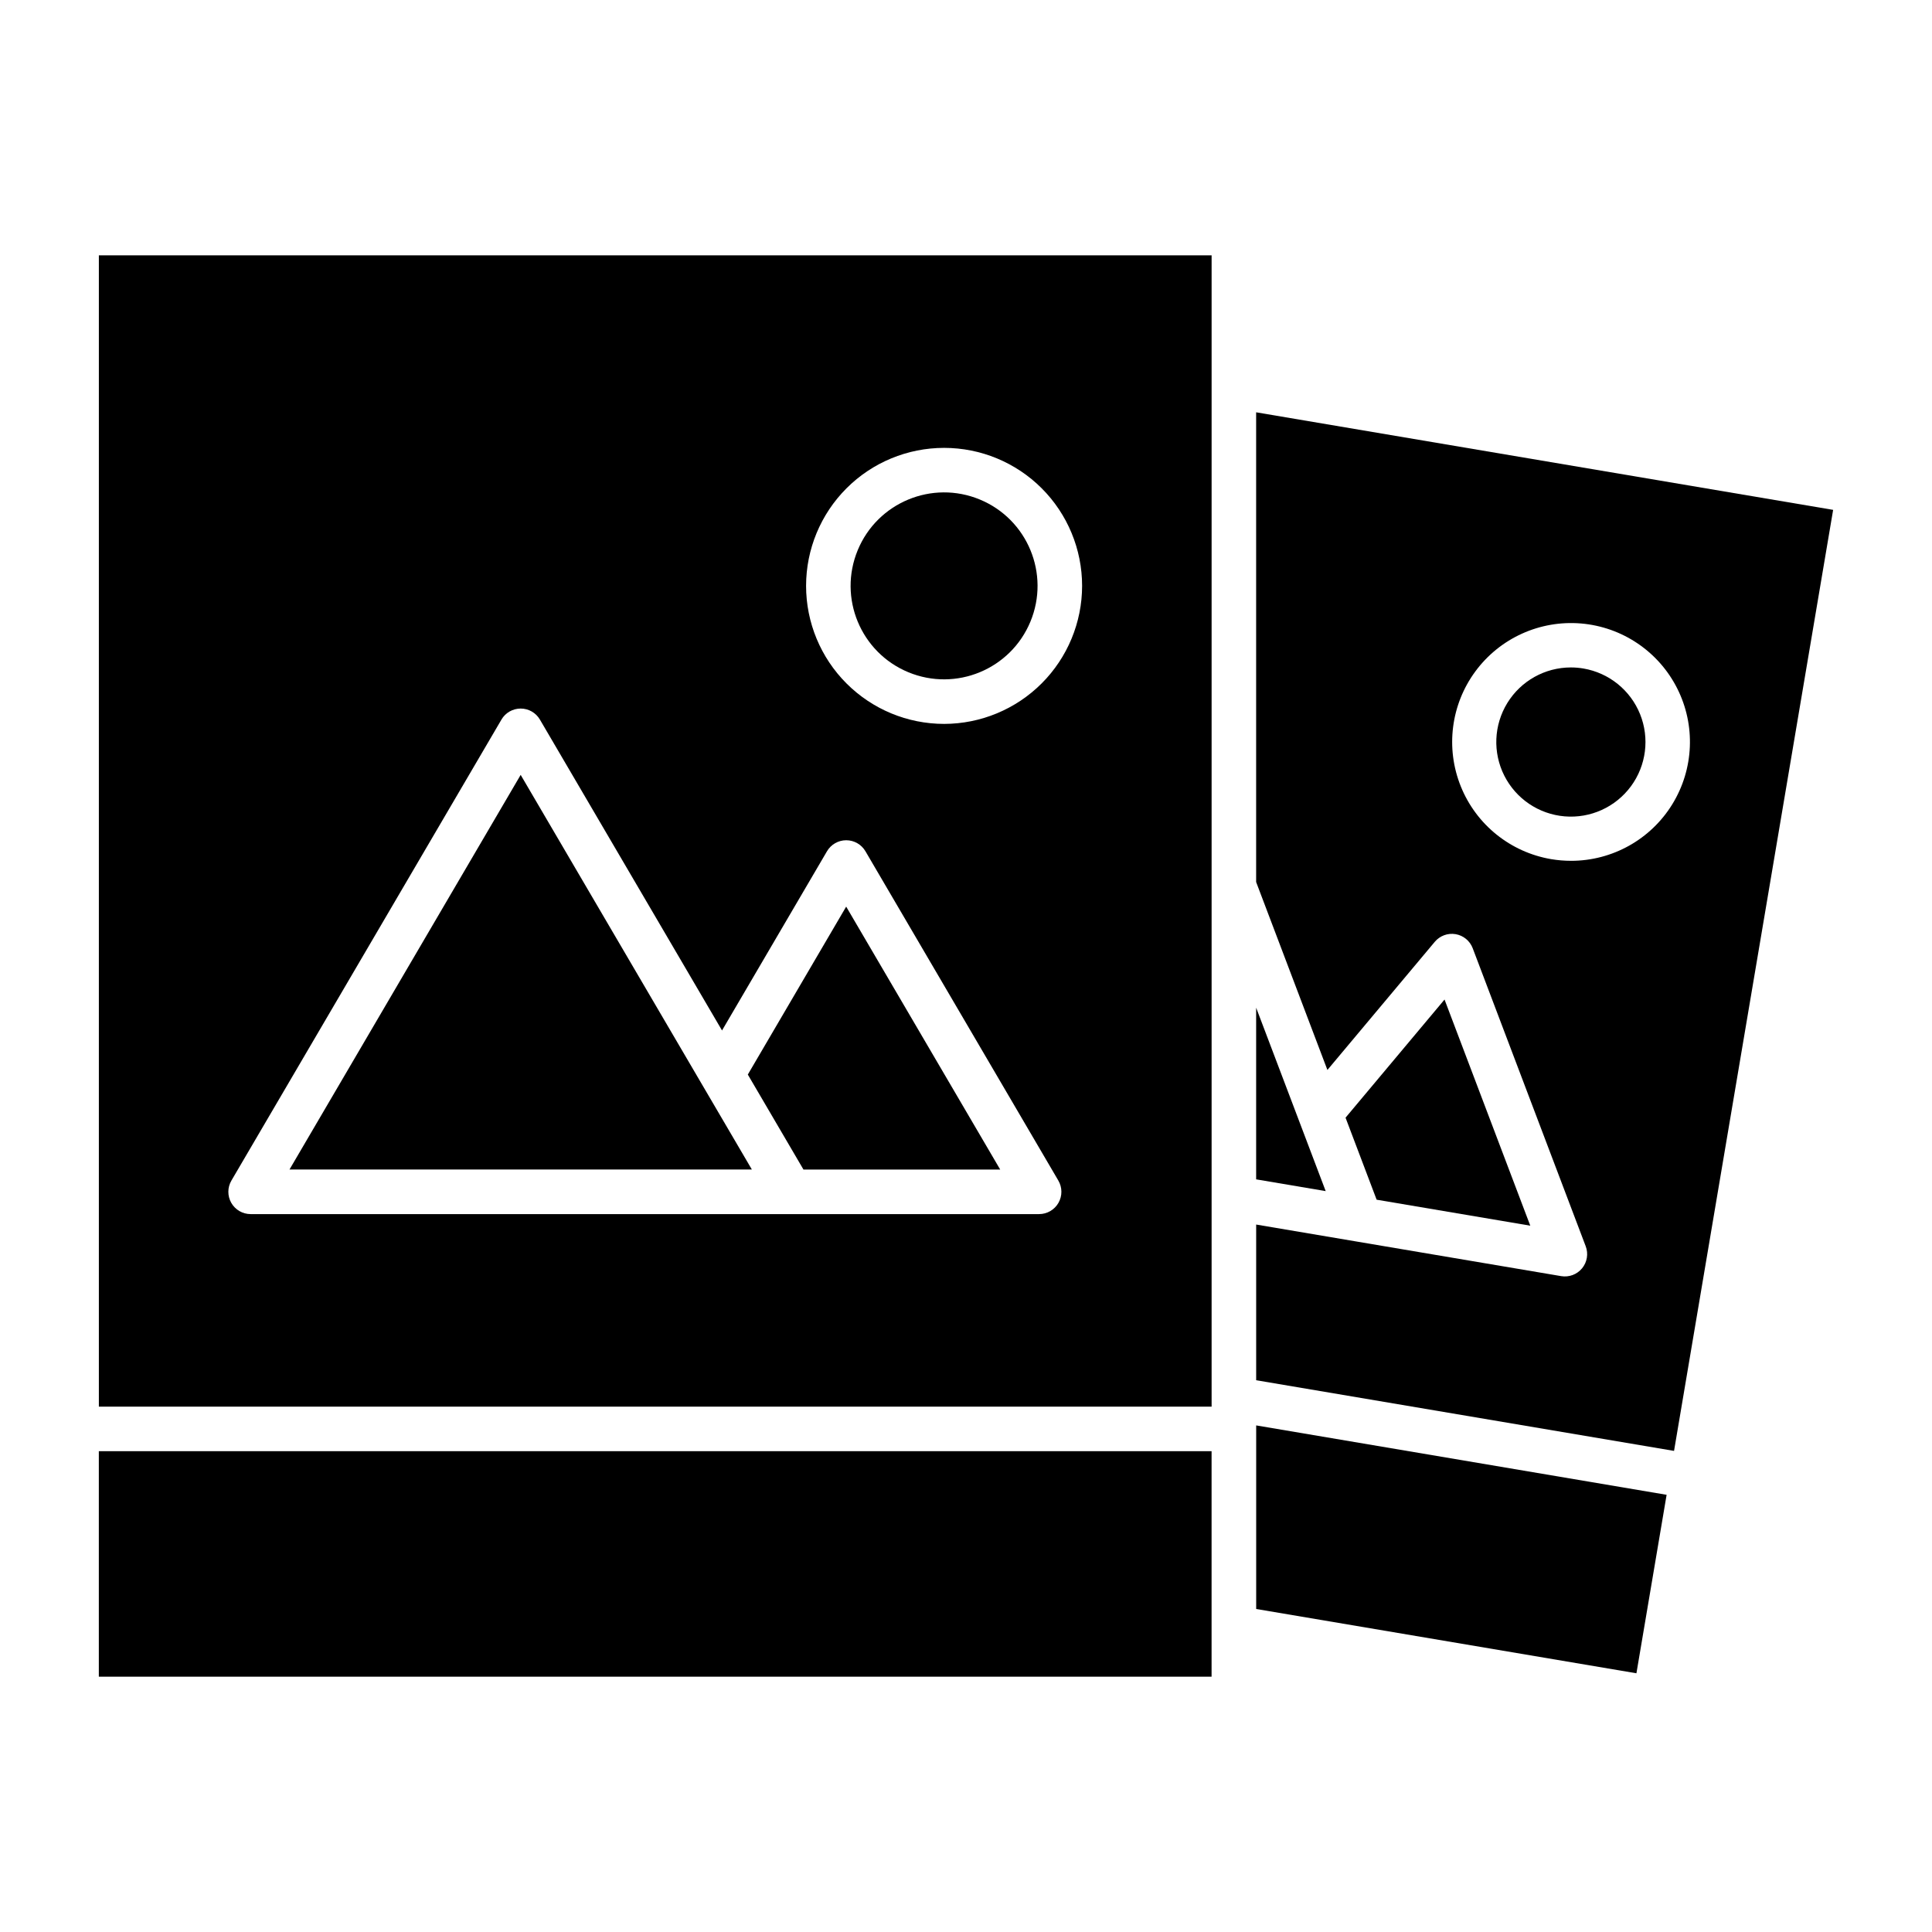
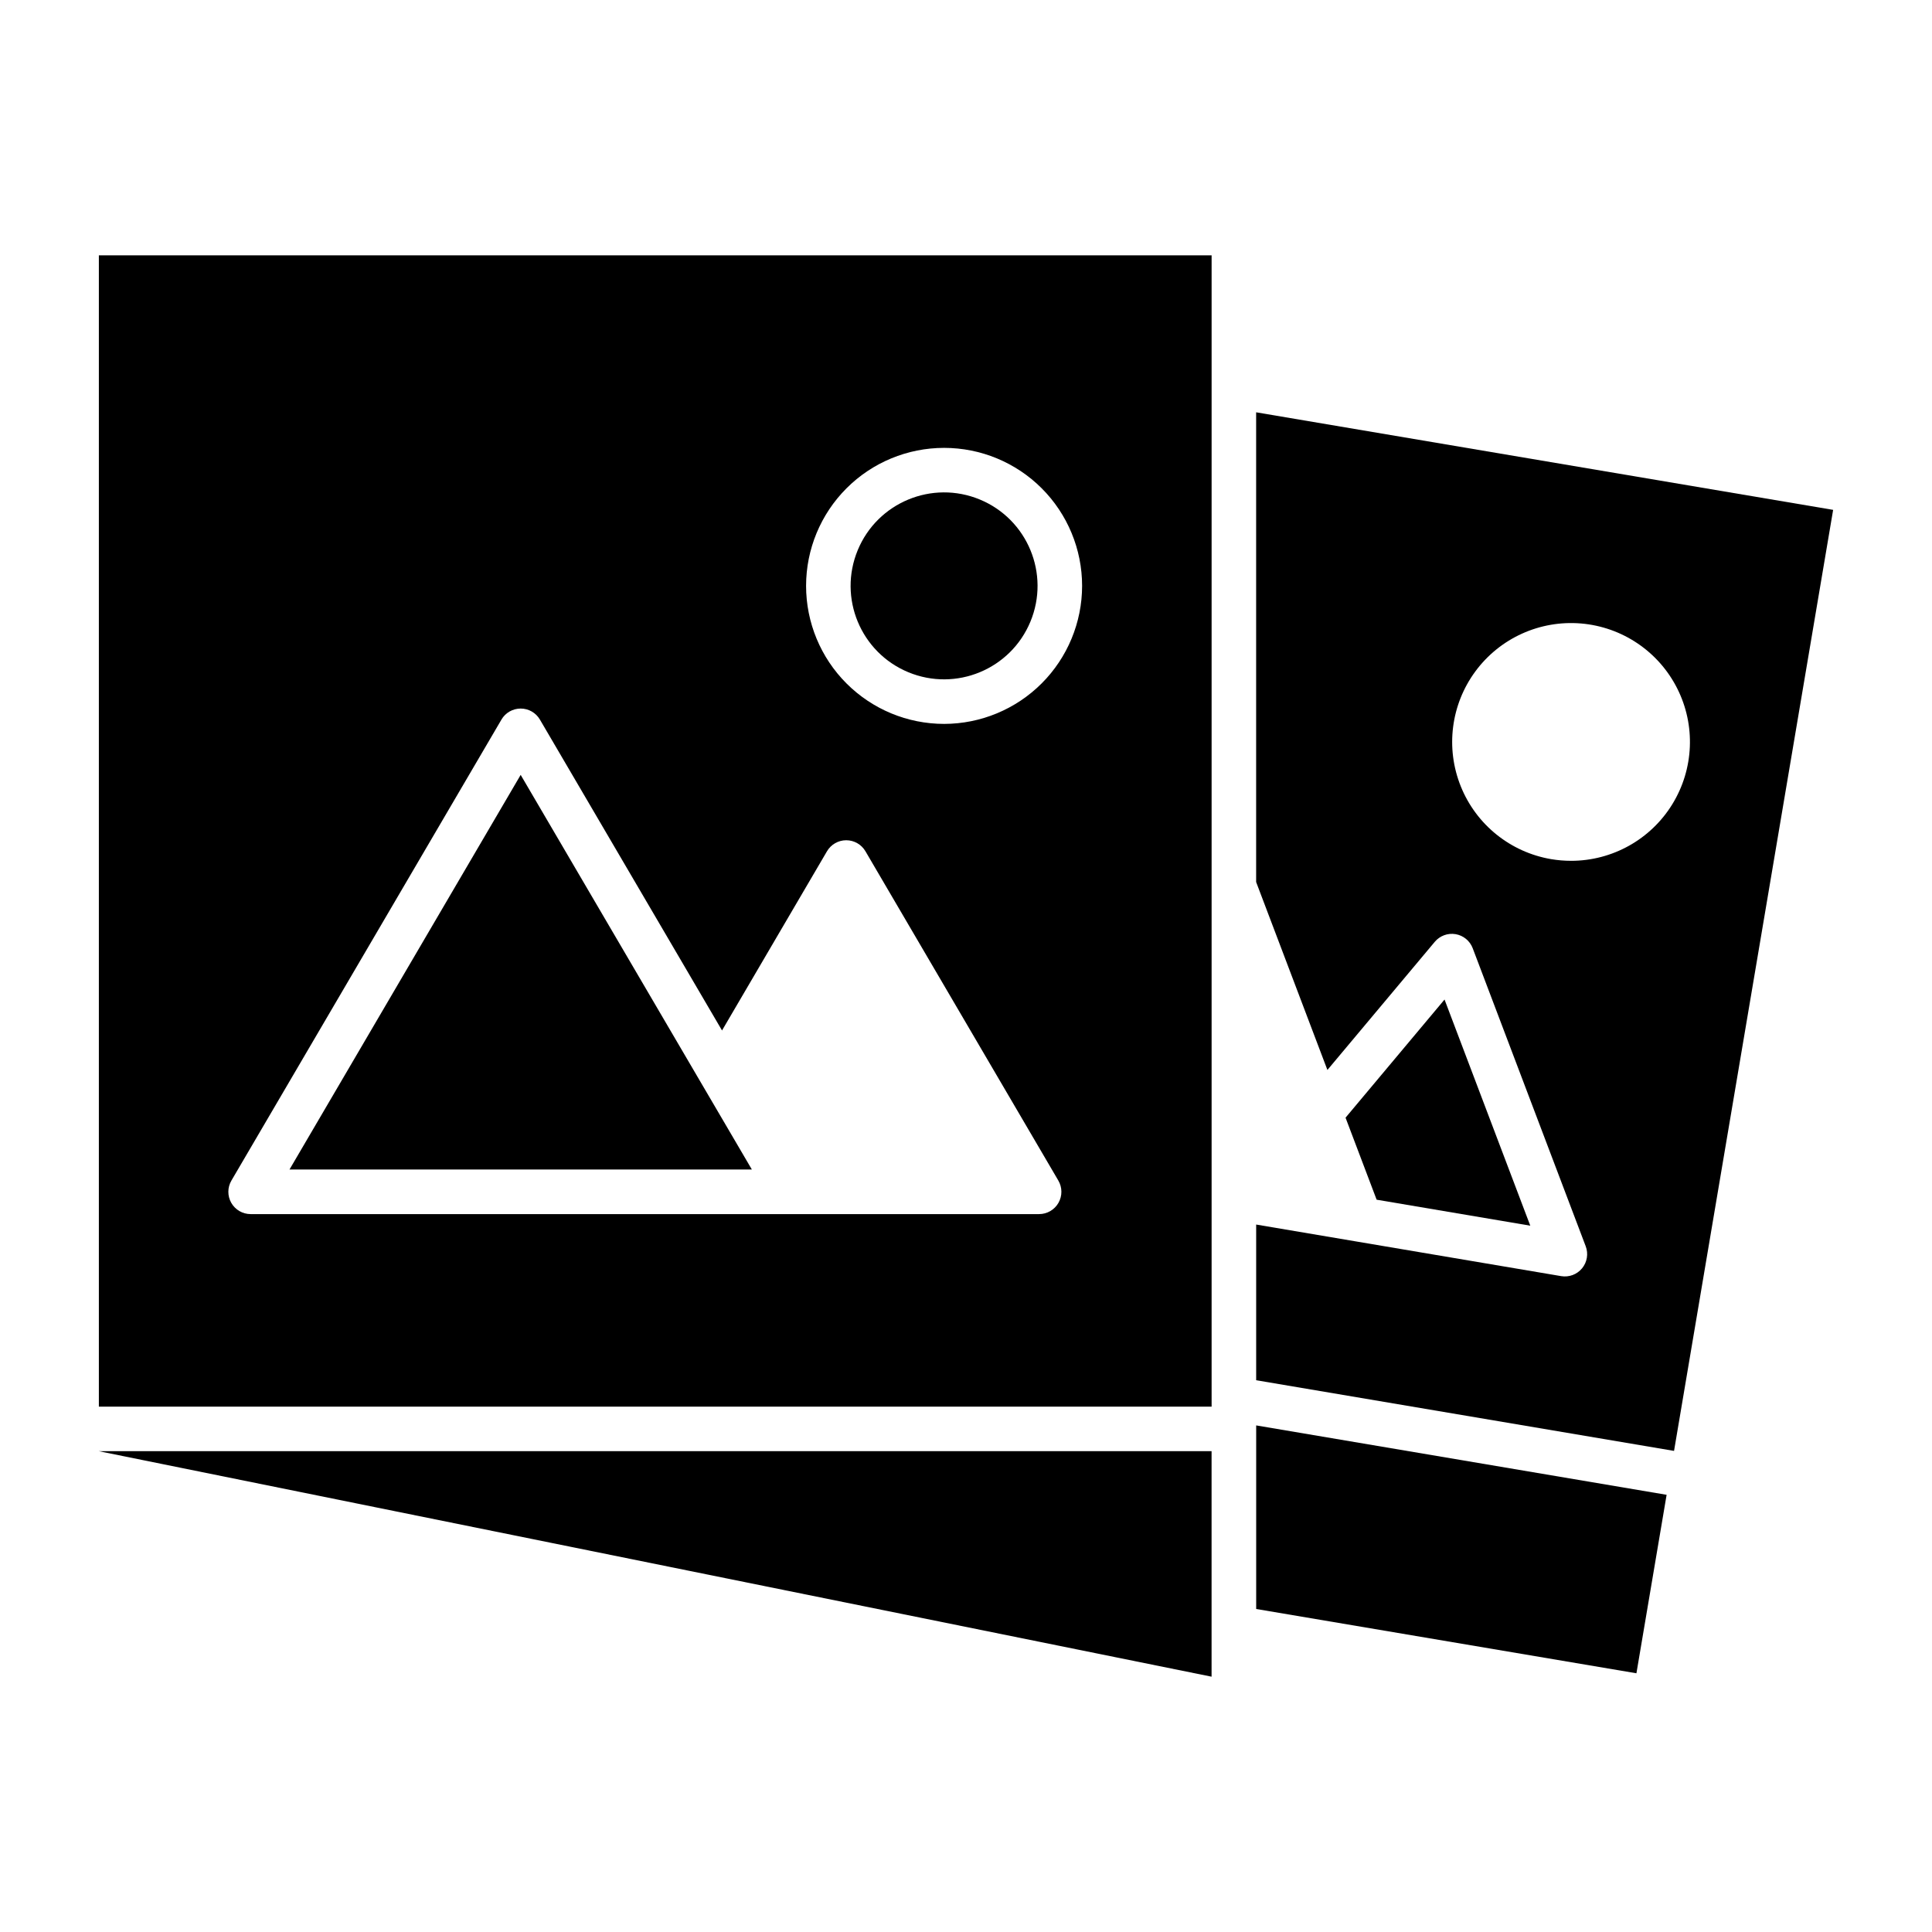
<svg xmlns="http://www.w3.org/2000/svg" fill="#000000" width="800px" height="800px" version="1.1" viewBox="144 144 512 512">
  <g>
    <path d="m330.28 431.8-48.297-82.449-61.262 104.58h122.53l-12.953-22.105z" />
-     <path d="m342.18 428.77 14.746 25.172h52.137l-40.816-69.676z" />
    <path d="m403.67 276.38c12.637 5.234 18.637 19.723 13.402 32.359s-19.723 18.641-32.359 13.406c-12.637-5.234-18.637-19.723-13.402-32.359 5.234-12.637 19.723-18.641 32.359-13.406" />
    <path d="m465.09 211.66h-294.89v305.11h294.89zm-40.594 251.12c-1.055 1.836-3.008 2.969-5.125 2.969h-208.95c-2.117 0-4.07-1.133-5.125-2.969-1.051-1.836-1.039-4.094 0.031-5.918l71.566-122.17h-0.004c1.059-1.809 3-2.918 5.094-2.918 2.098 0 4.035 1.109 5.094 2.918l48.266 82.391 27.816-47.488c1.059-1.809 3-2.922 5.098-2.922 2.094 0 4.035 1.113 5.094 2.922l51.117 87.262c1.07 1.824 1.082 4.086 0.027 5.922zm-30.301-126.94c-9.699 0-19-3.856-25.859-10.715s-10.715-16.16-10.715-25.859c0-9.703 3.856-19.004 10.715-25.863 6.859-6.859 16.16-10.711 25.863-10.711 9.699 0 19 3.852 25.859 10.711 6.859 6.859 10.711 16.164 10.711 25.863-0.008 9.695-3.867 18.992-10.723 25.848-6.856 6.859-16.152 10.715-25.852 10.727z" />
-     <path d="m170.19 528.58h294.89v59.758h-294.89z" />
-     <path d="m488.34 441.24-0.008-0.02-11.441-30.172v45.492l18.43 3.117z" />
+     <path d="m170.19 528.58h294.89v59.758z" />
    <path d="m549.54 468.82-22.723-59.934-26.234 31.312 8.238 21.734z" />
-     <path d="m563.62 321.16c-1.102-0.188-2.215-0.281-3.332-0.281-6.863 0.004-13.23 3.566-16.828 9.414-3.594 5.848-3.898 13.141-0.805 19.266 3.094 6.129 9.148 10.211 15.984 10.785 6.84 0.578 13.488-2.438 17.566-7.957 4.074-5.523 4.996-12.766 2.43-19.129-2.566-6.367-8.25-10.945-15.016-12.098z" />
    <path d="m629.8 279.12-152.91-25.855v124.48l18.887 49.809 28.457-33.965c1.348-1.605 3.445-2.379 5.512-2.027 2.066 0.348 3.793 1.766 4.535 3.727l29.949 78.984c0.75 1.977 0.383 4.207-0.961 5.84-1.344 1.637-3.461 2.426-5.547 2.074l-54.207-9.168-26.617-4.5v41.258l110.74 18.727zm-69.449 93.004c-1.77 0-3.531-0.148-5.273-0.441-10.789-1.832-19.855-9.125-23.949-19.273-4.094-10.145-2.633-21.688 3.863-30.492 6.496-8.805 17.094-13.609 27.996-12.691 10.902 0.918 20.547 7.426 25.48 17.191s4.445 21.391-1.289 30.711c-5.731 9.32-15.891 14.996-26.828 14.996z" />
    <path d="m585.67 540.14-108.77-18.391v48.648l100.77 17.039z" />
  </g>
</svg>